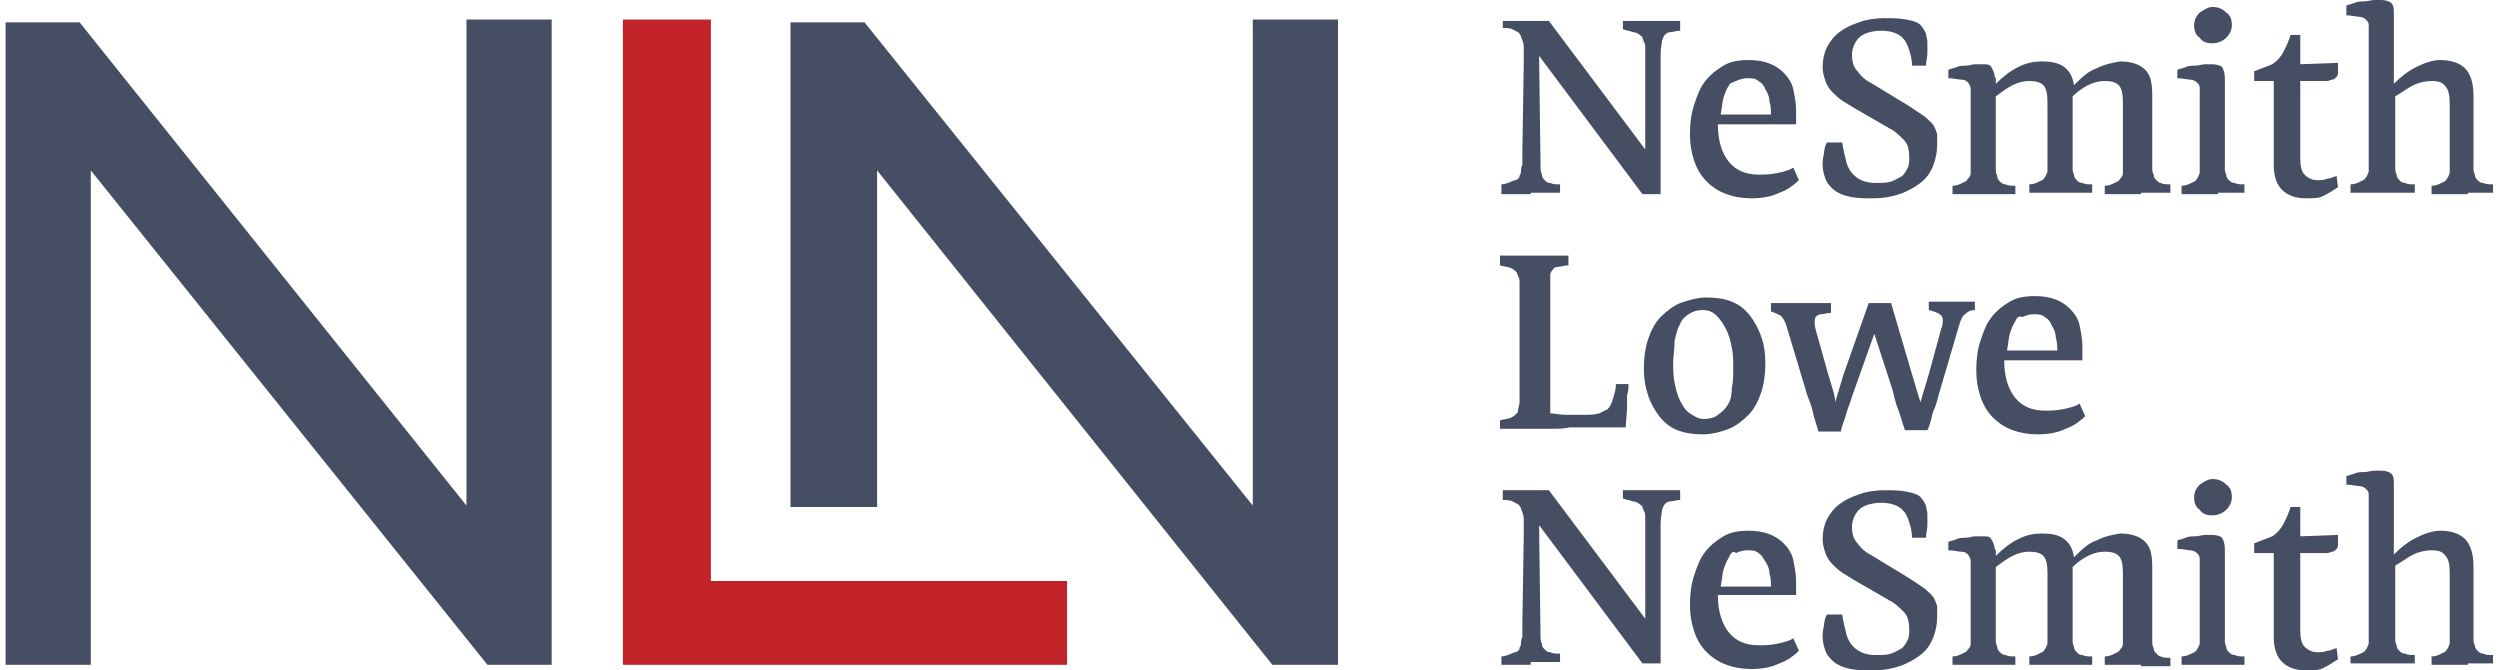
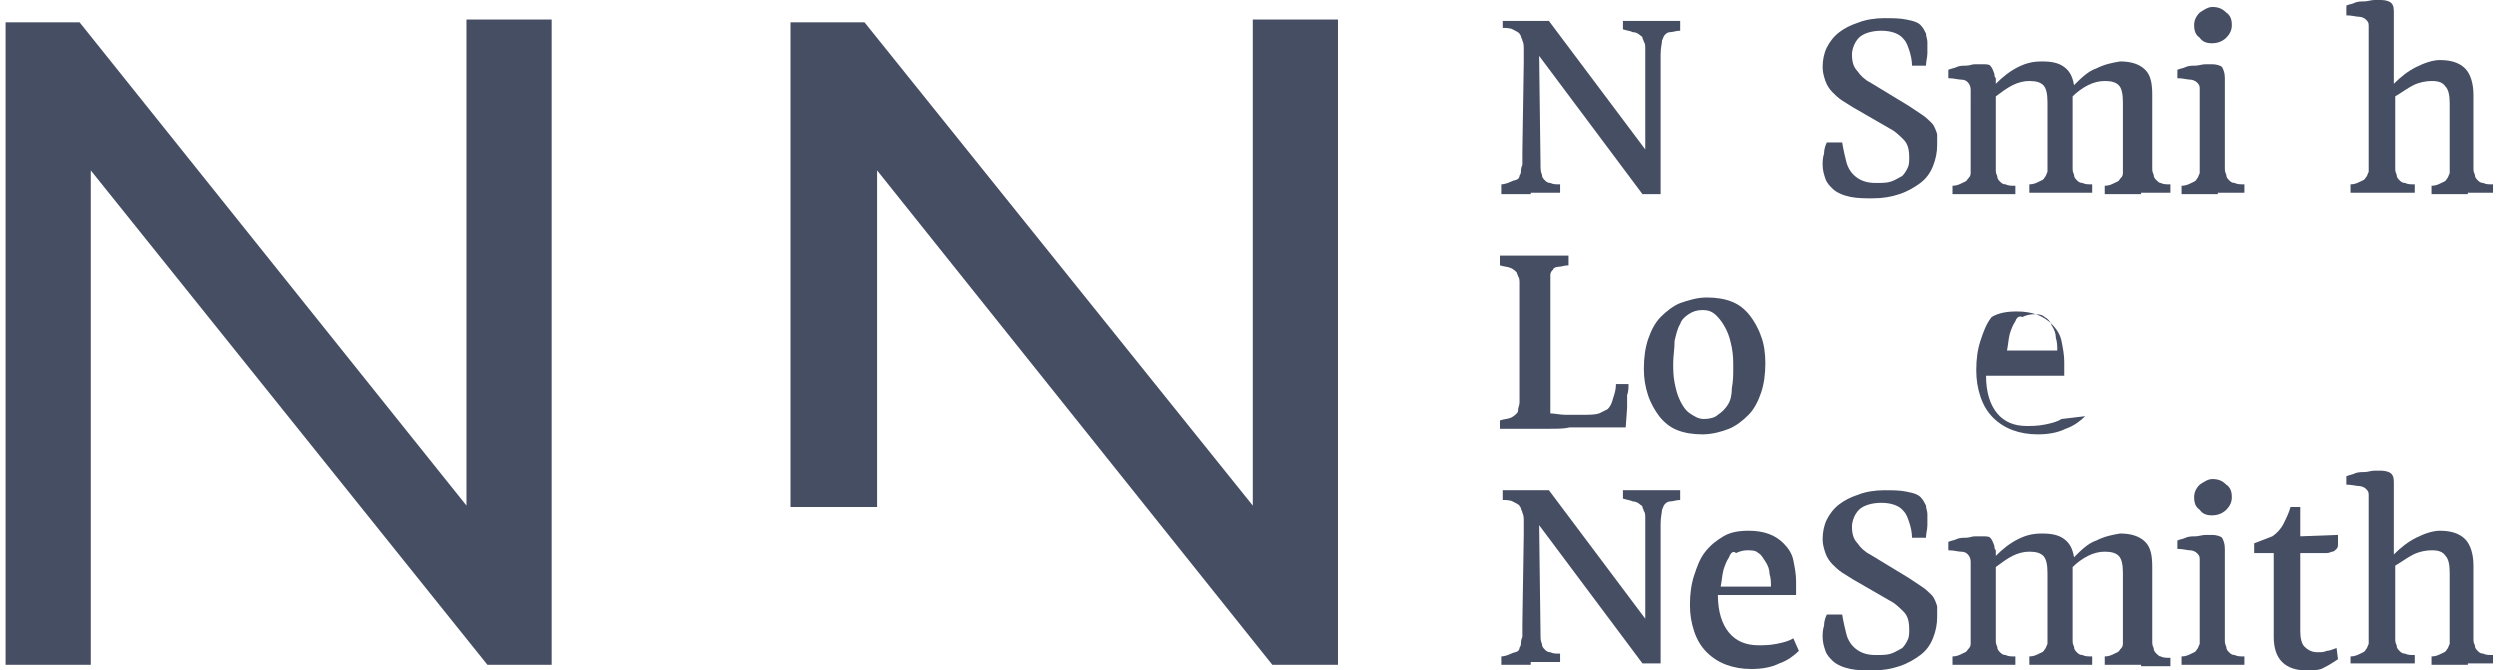
<svg xmlns="http://www.w3.org/2000/svg" version="1.1" id="Layer_1" x="0px" y="0px" viewBox="0 0 179 48" style="enable-background:new 0 0 179 48;" xml:space="preserve">
  <style type="text/css">
	.st0{fill:#C22328;}
	.st1{fill:#464E64;}
</style>
  <g>
-     <polygon class="st0" points="50.9,41.6 50.9,1.4 44.6,1.4 44.6,47.6 76.4,47.6 76.4,41.6  " />
    <polygon class="st1" points="33.4,1.4 33.4,36.2 5.7,1.6 0.4,1.6 0.4,47.6 6.5,47.6 6.5,12.2 34.9,47.6 39.5,47.6 39.5,1.4  " />
    <polygon class="st1" points="89.7,1.4 89.7,36.2 61.9,1.6 56.6,1.6 56.6,36.3 62.8,36.3 62.8,12.2 91.1,47.6 95.8,47.6 95.8,1.4     " />
    <g>
      <g>
        <path class="st1" d="M109.6,13.9c-0.1,0-0.2,0-0.4,0c-0.2,0-0.3,0-0.5,0c-0.2,0-0.4,0-0.6,0c-0.2,0-0.4,0-0.6,0v-0.7     c0.2,0,0.5-0.1,0.7-0.2c0.2-0.1,0.4-0.1,0.5-0.2c0,0,0.1-0.1,0.1-0.2c0-0.1,0.1-0.1,0.1-0.3c0-0.1,0-0.3,0.1-0.5     c0-0.2,0-0.5,0-0.9l0.1-6.4c0-0.4,0-0.8,0-1s0-0.4-0.1-0.6c0-0.1-0.1-0.2-0.1-0.3c0-0.1-0.1-0.1-0.1-0.2     c-0.1-0.1-0.3-0.2-0.5-0.3c-0.2-0.1-0.5-0.1-0.7-0.1V1.5c0.5,0,1,0,1.4,0c0.4,0,0.8,0,1.1,0l0.8,0l6.9,9.2l0-6.4     c0-0.3,0-0.6,0-0.8c0-0.2,0-0.4-0.1-0.5c0-0.1-0.1-0.2-0.1-0.3c0-0.1-0.1-0.1-0.2-0.2c-0.1-0.1-0.3-0.2-0.5-0.2     c-0.2-0.1-0.4-0.1-0.7-0.2V1.5c0.6,0,1,0,1.4,0c0.3,0,0.6,0,0.8,0h1.9v0.7c-0.3,0-0.5,0.1-0.7,0.1c-0.2,0-0.3,0.1-0.4,0.2     c-0.1,0.1-0.1,0.2-0.2,0.4c0,0.2-0.1,0.5-0.1,1l0,10h-1.3L110.2,4l0.1,7.7c0,0.4,0,0.6,0.1,0.8c0,0.2,0.1,0.3,0.2,0.4     c0.1,0.1,0.2,0.2,0.4,0.2c0.2,0.1,0.4,0.1,0.7,0.1v0.6H109.6z" />
-         <path class="st1" d="M128.8,12.9c-0.3,0.3-0.8,0.7-1.4,0.9c-0.6,0.3-1.3,0.4-2,0.4c-1.3,0-2.4-0.4-3.2-1.2     c-0.4-0.4-0.7-0.9-0.9-1.5c-0.2-0.6-0.3-1.2-0.3-1.9c0-0.8,0.1-1.5,0.3-2.1c0.2-0.6,0.4-1.2,0.8-1.7c0.4-0.5,0.8-0.8,1.3-1.1     c0.5-0.3,1.1-0.4,1.8-0.4c1.1,0,1.9,0.3,2.5,0.9c0.3,0.3,0.6,0.7,0.7,1.2c0.1,0.5,0.2,1,0.2,1.5c0,0.1,0,0.3,0,0.5     c0,0.2,0,0.4,0,0.5h-5.6c0,1.2,0.3,2.1,0.8,2.7c0.5,0.6,1.2,0.9,2.1,0.9c0.4,0,0.8,0,1.3-0.1c0.5-0.1,0.9-0.2,1.2-0.4L128.8,12.9     z M123.8,6.1c-0.2,0.3-0.3,0.6-0.4,0.9c-0.1,0.4-0.1,0.7-0.2,1.2c0.3,0,0.6,0,1,0c0.3,0,0.7,0,1,0c0.3,0,0.6,0,0.9,0     c0.3,0,0.5,0,0.7,0c0-0.3,0-0.6-0.1-0.9c0-0.3-0.1-0.6-0.3-0.9c-0.1-0.3-0.3-0.5-0.5-0.6c-0.2-0.2-0.5-0.2-0.8-0.2     c-0.3,0-0.6,0.1-0.8,0.2S123.9,5.9,123.8,6.1z" />
        <path class="st1" d="M138.7,10.4c0,0.5-0.1,1-0.3,1.5c-0.2,0.5-0.5,0.9-0.9,1.2c-0.4,0.3-0.9,0.6-1.5,0.8     c-0.6,0.2-1.2,0.3-1.9,0.3c-0.6,0-1.1,0-1.6-0.1c-0.5-0.1-1-0.3-1.3-0.6c-0.2-0.2-0.4-0.4-0.5-0.7c-0.1-0.3-0.2-0.6-0.2-1     c0-0.2,0-0.5,0.1-0.8c0-0.3,0.1-0.6,0.2-0.8h1.1c0.1,0.6,0.2,1,0.3,1.4c0.1,0.4,0.3,0.7,0.5,0.9c0.4,0.4,0.9,0.6,1.6,0.6     c0.4,0,0.8,0,1.1-0.1c0.3-0.1,0.6-0.3,0.8-0.4c0.2-0.2,0.3-0.4,0.4-0.6c0.1-0.2,0.1-0.5,0.1-0.7c0-0.6-0.1-1-0.4-1.3     c-0.3-0.3-0.6-0.6-1-0.8l-2.6-1.5c-0.3-0.2-0.5-0.3-0.8-0.5c-0.3-0.2-0.5-0.4-0.7-0.6c-0.2-0.2-0.4-0.5-0.5-0.8     c-0.1-0.3-0.2-0.6-0.2-1c0-0.5,0.1-1,0.3-1.4c0.2-0.4,0.5-0.8,0.9-1.1c0.4-0.3,0.8-0.5,1.4-0.7c0.5-0.2,1.2-0.3,1.8-0.3     c0.6,0,1.1,0,1.6,0.1c0.5,0.1,0.9,0.2,1.1,0.5c0.1,0.1,0.2,0.3,0.3,0.5c0,0.2,0.1,0.4,0.1,0.6c0,0.3,0,0.5,0,0.8     c0,0.3-0.1,0.6-0.1,0.9h-1c0-0.4-0.1-0.8-0.2-1.1c-0.1-0.3-0.2-0.6-0.4-0.8c-0.3-0.4-0.9-0.6-1.6-0.6c-0.7,0-1.3,0.2-1.6,0.5     c-0.3,0.3-0.5,0.8-0.5,1.2c0,0.5,0.1,0.9,0.4,1.2c0.2,0.3,0.5,0.6,0.9,0.8l2.8,1.7c0.3,0.2,0.6,0.4,0.9,0.6     c0.3,0.2,0.5,0.4,0.7,0.6s0.3,0.5,0.4,0.8C138.7,9.7,138.7,10,138.7,10.4z" />
        <path class="st1" d="M153.3,13.9c-0.4,0-0.9,0-1.3,0c-0.4,0-0.9,0-1.3,0v-0.6c0.3,0,0.5-0.1,0.7-0.2c0.2-0.1,0.3-0.1,0.4-0.3     c0.1-0.1,0.2-0.2,0.2-0.4c0-0.2,0-0.4,0-0.8V7.3c0-0.6-0.1-1-0.3-1.2c-0.2-0.2-0.5-0.3-1-0.3c-0.4,0-0.8,0.1-1.2,0.3     c-0.4,0.2-0.8,0.5-1.1,0.8V12c0,0.2,0,0.3,0.1,0.5c0,0.2,0.1,0.3,0.2,0.4c0.1,0.1,0.2,0.2,0.4,0.2c0.2,0.1,0.4,0.1,0.7,0.1v0.6     h-1.9c-0.4,0-0.8,0-1.3,0c-0.4,0-0.9,0-1.3,0v-0.6c0.3,0,0.5-0.1,0.7-0.2c0.2-0.1,0.3-0.1,0.4-0.3c0.1-0.1,0.1-0.2,0.2-0.4     c0-0.2,0-0.4,0-0.8V7.3c0-0.6-0.1-1-0.3-1.2c-0.2-0.2-0.5-0.3-1-0.3c-0.4,0-0.8,0.1-1.2,0.3c-0.4,0.2-0.8,0.5-1.2,0.8l0,5.2     c0,0.2,0,0.3,0.1,0.5c0,0.2,0.1,0.3,0.2,0.4c0.1,0.1,0.2,0.2,0.4,0.2c0.2,0.1,0.4,0.1,0.7,0.1v0.6h-2c-0.4,0-0.8,0-1.2,0     s-0.8,0-1.3,0v-0.6c0.3,0,0.5-0.1,0.7-0.2c0.2-0.1,0.3-0.1,0.4-0.3c0.1-0.1,0.2-0.2,0.2-0.4c0-0.2,0-0.4,0-0.8V7.2     c0-0.3,0-0.6,0-0.8c0-0.2-0.1-0.4-0.2-0.5c-0.1-0.1-0.2-0.2-0.5-0.2c-0.2,0-0.5-0.1-0.9-0.1V5c0.2-0.1,0.4-0.1,0.6-0.2     c0.2-0.1,0.5-0.1,0.7-0.1c0.2,0,0.4-0.1,0.6-0.1c0.2,0,0.4,0,0.5,0c0.3,0,0.5,0,0.6,0.1c0.1,0.1,0.2,0.3,0.3,0.6     c0,0.1,0,0.2,0.1,0.3c0,0.1,0,0.3,0,0.4c0.5-0.5,1-0.9,1.6-1.2c0.6-0.3,1.1-0.4,1.7-0.4c0.7,0,1.2,0.1,1.6,0.4     c0.4,0.3,0.6,0.7,0.7,1.3c0.5-0.5,1-1,1.6-1.2c0.6-0.3,1.1-0.4,1.7-0.5c0.8,0,1.4,0.2,1.8,0.6c0.4,0.4,0.5,1,0.5,1.8V12     c0,0.2,0,0.3,0.1,0.5c0,0.2,0.1,0.3,0.2,0.4c0.1,0.1,0.2,0.2,0.3,0.2c0.2,0.1,0.4,0.1,0.7,0.1v0.6H153.3z" />
        <path class="st1" d="M158.8,13.9c-0.4,0-0.8,0-1.2,0c-0.4,0-0.8,0-1.4,0v-0.6c0.3,0,0.5-0.1,0.7-0.2c0.2-0.1,0.3-0.1,0.4-0.3     c0.1-0.1,0.1-0.2,0.2-0.4c0-0.2,0-0.4,0-0.8V7c0-0.3,0-0.6,0-0.7c0-0.2-0.1-0.3-0.2-0.4c-0.1-0.1-0.3-0.2-0.5-0.2     c-0.2,0-0.5-0.1-0.9-0.1V5c0.2-0.1,0.4-0.1,0.6-0.2c0.2-0.1,0.5-0.1,0.7-0.1c0.2,0,0.5-0.1,0.7-0.1s0.4,0,0.5,0     c0.3,0,0.6,0.1,0.7,0.2c0.1,0.2,0.2,0.4,0.2,0.8c0,0.3,0,0.7,0,1.1c0,0.4,0,0.8,0,1.2V12c0,0.2,0,0.3,0.1,0.5     c0,0.2,0.1,0.3,0.2,0.4c0.1,0.1,0.2,0.2,0.4,0.2c0.2,0.1,0.4,0.1,0.7,0.1v0.6H158.8z M158.4,3.1c-0.4,0-0.7-0.1-0.9-0.4     c-0.3-0.2-0.4-0.5-0.4-0.9c0-0.3,0.1-0.6,0.4-0.9c0.3-0.2,0.6-0.4,0.9-0.4c0.4,0,0.7,0.1,1,0.4c0.3,0.2,0.4,0.5,0.4,0.9     c0,0.3-0.1,0.6-0.4,0.9C159.1,3,158.7,3.1,158.4,3.1z" />
-         <path class="st1" d="M167.4,13.4c-0.3,0.2-0.6,0.4-1,0.6c-0.3,0.2-0.8,0.2-1.3,0.2c-0.7,0-1.3-0.2-1.7-0.6     c-0.4-0.4-0.6-1-0.6-1.8l0-6h-1.4l0-0.7l1.3-0.5c0.3-0.2,0.6-0.5,0.8-0.9c0.2-0.4,0.4-0.8,0.5-1.2h0.7v2.1l2.7-0.1     c0,0.2,0,0.4,0,0.6c0,0.2,0,0.3-0.1,0.4c-0.1,0.1-0.2,0.2-0.3,0.2c-0.1,0-0.2,0.1-0.4,0.1l-1.9,0l0,5.6c0,0.5,0.1,0.9,0.3,1.1     c0.2,0.2,0.5,0.4,0.9,0.4c0.3,0,0.5,0,0.7-0.1c0.2,0,0.4-0.1,0.7-0.2L167.4,13.4z" />
        <path class="st1" d="M176.7,13.9c-0.4,0-0.8,0-1.3,0c-0.4,0-0.9,0-1.3,0v-0.6c0.3,0,0.5-0.1,0.7-0.2c0.2-0.1,0.3-0.1,0.4-0.3     c0.1-0.1,0.1-0.2,0.2-0.4c0-0.2,0-0.4,0-0.8V7.4c0-0.6-0.1-1-0.3-1.2c-0.2-0.3-0.5-0.4-1-0.4c-0.4,0-0.9,0.1-1.3,0.3     c-0.4,0.2-0.8,0.5-1.3,0.8V12c0,0.2,0,0.3,0.1,0.5c0,0.2,0.1,0.3,0.2,0.4c0.1,0.1,0.2,0.2,0.4,0.2c0.2,0.1,0.4,0.1,0.7,0.1v0.6     h-2c-0.4,0-0.8,0-1.2,0c-0.4,0-0.8,0-1.4,0v-0.6c0.3,0,0.5-0.1,0.7-0.2c0.2-0.1,0.3-0.1,0.4-0.3c0.1-0.1,0.1-0.2,0.2-0.4     c0-0.2,0-0.4,0-0.8V2.5c0-0.3,0-0.6,0-0.7c0-0.2-0.1-0.3-0.2-0.4c-0.1-0.1-0.3-0.2-0.5-0.2c-0.2,0-0.5-0.1-0.9-0.1V0.4     c0.2-0.1,0.4-0.1,0.6-0.2c0.2-0.1,0.5-0.1,0.7-0.1c0.2,0,0.5-0.1,0.7-0.1c0.2,0,0.4,0,0.5,0c0.3,0,0.6,0.1,0.7,0.2     c0.2,0.2,0.2,0.4,0.2,0.8c0,0.3,0,0.7,0,1.1s0,0.8,0,1.2V6c0.5-0.5,1-0.9,1.6-1.2c0.6-0.3,1.2-0.5,1.7-0.5c0.8,0,1.4,0.2,1.8,0.6     c0.4,0.4,0.6,1.1,0.6,1.9V12c0,0.2,0,0.3,0.1,0.5c0,0.2,0.1,0.3,0.2,0.4c0.1,0.1,0.2,0.2,0.4,0.2c0.2,0.1,0.4,0.1,0.7,0.1v0.6     H176.7z" />
        <path class="st1" d="M111,30.7c-0.6,0-1.2,0-1.8,0c-0.6,0-1.2,0-1.8,0v-0.6c0.3-0.1,0.6-0.1,0.8-0.2c0.2-0.1,0.3-0.2,0.4-0.3     c0.1-0.1,0.1-0.2,0.1-0.3c0-0.1,0.1-0.3,0.1-0.5c0-0.3,0-0.6,0-1.1c0-0.5,0-1.1,0-2v-2.6c0-0.7,0-1.3,0-1.8c0-0.4,0-0.8,0-1     c0-0.2,0-0.4-0.1-0.5c0-0.1-0.1-0.2-0.1-0.3c-0.1-0.1-0.2-0.2-0.4-0.3c-0.2-0.1-0.5-0.1-0.8-0.2v-0.7c0.2,0,0.4,0,0.6,0     c0.2,0,0.5,0,0.8,0c0.3,0,0.5,0,0.7,0c0.2,0,0.4,0,0.5,0h2.3v0.7c-0.3,0-0.5,0.1-0.7,0.1c-0.2,0-0.4,0.1-0.4,0.2     c-0.1,0.1-0.2,0.2-0.2,0.4c0,0.2,0,0.3,0,0.5v9.4c0.3,0,0.7,0.1,1.1,0.1c0.4,0,0.8,0,1.1,0c0.6,0,1,0,1.3-0.1     c0.2-0.1,0.4-0.2,0.6-0.3c0.2-0.2,0.3-0.4,0.4-0.8c0.1-0.3,0.2-0.6,0.2-1h0.9c0,0.3,0,0.5-0.1,0.8c0,0.3,0,0.6,0,0.9l-0.1,1.4     c-0.5,0-1,0-1.4,0s-0.9,0-1.3,0s-0.9,0-1.3,0C112,30.7,111.5,30.7,111,30.7z" />
        <path class="st1" d="M126.4,26c0,0.8-0.1,1.5-0.3,2.1c-0.2,0.6-0.5,1.2-0.9,1.6c-0.4,0.4-0.9,0.8-1.4,1s-1.2,0.4-1.9,0.4     c-0.7,0-1.3-0.1-1.8-0.3c-0.5-0.2-0.9-0.5-1.3-1c-0.3-0.4-0.6-0.9-0.8-1.5c-0.2-0.6-0.3-1.2-0.3-1.9c0-0.8,0.1-1.5,0.3-2.1     c0.2-0.6,0.5-1.2,0.9-1.6c0.4-0.4,0.9-0.8,1.4-1c0.6-0.2,1.2-0.4,1.9-0.4c0.7,0,1.3,0.1,1.8,0.3c0.5,0.2,0.9,0.5,1.3,1     c0.3,0.4,0.6,0.9,0.8,1.5C126.3,24.6,126.4,25.3,126.4,26z M119.8,26c0,0.4,0,0.9,0.1,1.4c0.1,0.5,0.2,0.9,0.4,1.3     c0.2,0.4,0.4,0.7,0.7,0.9c0.3,0.2,0.6,0.4,1,0.4c0.4,0,0.8-0.1,1-0.3c0.3-0.2,0.5-0.4,0.7-0.7c0.2-0.3,0.3-0.7,0.3-1.2     c0.1-0.5,0.1-1,0.1-1.5c0-0.4,0-0.9-0.1-1.4c-0.1-0.5-0.2-0.9-0.4-1.3c-0.2-0.4-0.4-0.7-0.7-1c-0.3-0.3-0.6-0.4-1-0.4     c-0.4,0-0.7,0.1-1,0.3c-0.3,0.2-0.5,0.4-0.6,0.7c-0.2,0.3-0.3,0.8-0.4,1.2C119.9,25,119.8,25.5,119.8,26z" />
-         <path class="st1" d="M132.6,28.4c-0.1,0.4-0.3,0.8-0.4,1.2c-0.1,0.4-0.3,0.8-0.4,1.3h-1.6c-0.1-0.4-0.3-0.9-0.4-1.4     s-0.3-0.9-0.4-1.2l-1.5-5c-0.1-0.3-0.2-0.5-0.4-0.7c-0.2-0.1-0.4-0.2-0.7-0.3v-0.6c0.4,0,0.7,0,1.1,0c0.4,0,0.7,0,0.9,0h2.3v0.7     c-0.3,0-0.5,0.1-0.7,0.1c-0.2,0-0.3,0.1-0.4,0.2c-0.1,0.2-0.1,0.5,0,0.9l0.9,3.2c0.1,0.3,0.2,0.7,0.3,1c0.1,0.3,0.2,0.7,0.2,1     c0.1-0.3,0.2-0.7,0.3-1c0.1-0.3,0.2-0.7,0.3-1l1.8-5.1h1.6l1.5,5.1c0.1,0.3,0.2,0.7,0.3,1c0.1,0.3,0.2,0.7,0.3,1     c0.1-0.3,0.2-0.7,0.3-1c0.1-0.3,0.2-0.7,0.3-1l0.9-3.3c0.1-0.2,0.1-0.4,0.1-0.5c0-0.1,0-0.3-0.1-0.4c-0.2-0.2-0.5-0.3-0.9-0.4     v-0.6c0.2,0,0.5,0,0.8,0c0.3,0,0.6,0,0.8,0h0.4c0.2,0,0.4,0,0.6,0c0.2,0,0.4,0,0.7,0v0.6c-0.3,0-0.5,0.1-0.7,0.3     c-0.2,0.1-0.3,0.4-0.4,0.7l-1.5,5.1c-0.1,0.4-0.2,0.8-0.4,1.2c-0.1,0.4-0.2,0.9-0.4,1.3h-1.6c-0.2-0.5-0.3-1-0.5-1.5     c-0.2-0.5-0.3-1-0.4-1.4l-1.3-4L132.6,28.4z" />
-         <path class="st1" d="M149.3,29.8c-0.3,0.3-0.8,0.7-1.4,0.9c-0.6,0.3-1.3,0.4-2,0.4c-1.3,0-2.4-0.4-3.2-1.2     c-0.4-0.4-0.7-0.9-0.9-1.5c-0.2-0.6-0.3-1.2-0.3-1.9c0-0.8,0.1-1.5,0.3-2.1c0.2-0.6,0.4-1.2,0.8-1.7c0.4-0.5,0.8-0.8,1.3-1.1     c0.5-0.3,1.1-0.4,1.8-0.4c1.1,0,1.9,0.3,2.5,0.9c0.3,0.3,0.6,0.7,0.7,1.2c0.1,0.5,0.2,1,0.2,1.5c0,0.1,0,0.3,0,0.5     c0,0.2,0,0.4,0,0.5h-5.6c0,1.2,0.3,2.1,0.8,2.7c0.5,0.6,1.2,0.9,2.1,0.9c0.4,0,0.8,0,1.3-0.1c0.5-0.1,0.9-0.2,1.2-0.4L149.3,29.8     z M144.3,23c-0.2,0.3-0.3,0.6-0.4,0.9c-0.1,0.4-0.1,0.7-0.2,1.2c0.3,0,0.6,0,1,0c0.3,0,0.7,0,1,0c0.3,0,0.6,0,0.9,0     c0.3,0,0.5,0,0.7,0c0-0.3,0-0.6-0.1-0.9c0-0.3-0.1-0.6-0.3-0.9c-0.1-0.3-0.3-0.5-0.5-0.6c-0.2-0.2-0.5-0.2-0.8-0.2     c-0.3,0-0.6,0.1-0.8,0.2C144.6,22.6,144.4,22.7,144.3,23z" />
+         <path class="st1" d="M149.3,29.8c-0.3,0.3-0.8,0.7-1.4,0.9c-0.6,0.3-1.3,0.4-2,0.4c-1.3,0-2.4-0.4-3.2-1.2     c-0.4-0.4-0.7-0.9-0.9-1.5c-0.2-0.6-0.3-1.2-0.3-1.9c0-0.8,0.1-1.5,0.3-2.1c0.2-0.6,0.4-1.2,0.8-1.7c0.5-0.3,1.1-0.4,1.8-0.4c1.1,0,1.9,0.3,2.5,0.9c0.3,0.3,0.6,0.7,0.7,1.2c0.1,0.5,0.2,1,0.2,1.5c0,0.1,0,0.3,0,0.5     c0,0.2,0,0.4,0,0.5h-5.6c0,1.2,0.3,2.1,0.8,2.7c0.5,0.6,1.2,0.9,2.1,0.9c0.4,0,0.8,0,1.3-0.1c0.5-0.1,0.9-0.2,1.2-0.4L149.3,29.8     z M144.3,23c-0.2,0.3-0.3,0.6-0.4,0.9c-0.1,0.4-0.1,0.7-0.2,1.2c0.3,0,0.6,0,1,0c0.3,0,0.7,0,1,0c0.3,0,0.6,0,0.9,0     c0.3,0,0.5,0,0.7,0c0-0.3,0-0.6-0.1-0.9c0-0.3-0.1-0.6-0.3-0.9c-0.1-0.3-0.3-0.5-0.5-0.6c-0.2-0.2-0.5-0.2-0.8-0.2     c-0.3,0-0.6,0.1-0.8,0.2C144.6,22.6,144.4,22.7,144.3,23z" />
        <path class="st1" d="M109.6,47.6c-0.1,0-0.2,0-0.4,0c-0.2,0-0.3,0-0.5,0c-0.2,0-0.4,0-0.6,0c-0.2,0-0.4,0-0.6,0V47     c0.2,0,0.5-0.1,0.7-0.2c0.2-0.1,0.4-0.1,0.5-0.2c0,0,0.1-0.1,0.1-0.2c0-0.1,0.1-0.1,0.1-0.3c0-0.1,0-0.3,0.1-0.5     c0-0.2,0-0.5,0-0.9l0.1-6.4c0-0.4,0-0.8,0-1s0-0.4-0.1-0.6c0-0.1-0.1-0.2-0.1-0.3c0-0.1-0.1-0.1-0.1-0.2     c-0.1-0.1-0.3-0.2-0.5-0.3c-0.2-0.1-0.5-0.1-0.7-0.1v-0.7c0.5,0,1,0,1.4,0c0.4,0,0.8,0,1.1,0l0.8,0l6.9,9.2l0-6.4     c0-0.3,0-0.6,0-0.8c0-0.2,0-0.4-0.1-0.5c0-0.1-0.1-0.2-0.1-0.3c0-0.1-0.1-0.1-0.2-0.2c-0.1-0.1-0.3-0.2-0.5-0.2     c-0.2-0.1-0.4-0.1-0.7-0.2v-0.6c0.6,0,1,0,1.4,0c0.3,0,0.6,0,0.8,0h1.9v0.7c-0.3,0-0.5,0.1-0.7,0.1c-0.2,0-0.3,0.1-0.4,0.2     c-0.1,0.1-0.1,0.2-0.2,0.4c0,0.2-0.1,0.5-0.1,1l0,10h-1.3l-7.4-9.9l0.1,7.7c0,0.4,0,0.6,0.1,0.8c0,0.2,0.1,0.3,0.2,0.4     c0.1,0.1,0.2,0.2,0.4,0.2c0.2,0.1,0.4,0.1,0.7,0.1v0.6H109.6z" />
        <path class="st1" d="M128.8,46.6c-0.3,0.3-0.8,0.7-1.4,0.9c-0.6,0.3-1.3,0.4-2,0.4c-1.3,0-2.4-0.4-3.2-1.2     c-0.4-0.4-0.7-0.9-0.9-1.5c-0.2-0.6-0.3-1.2-0.3-1.9c0-0.8,0.1-1.5,0.3-2.1c0.2-0.6,0.4-1.2,0.8-1.7c0.4-0.5,0.8-0.8,1.3-1.1     c0.5-0.3,1.1-0.4,1.8-0.4c1.1,0,1.9,0.3,2.5,0.9c0.3,0.3,0.6,0.7,0.7,1.2c0.1,0.5,0.2,1,0.2,1.5c0,0.1,0,0.3,0,0.5     c0,0.2,0,0.4,0,0.5h-5.6c0,1.2,0.3,2.1,0.8,2.7c0.5,0.6,1.2,0.9,2.1,0.9c0.4,0,0.8,0,1.3-0.1c0.5-0.1,0.9-0.2,1.2-0.4L128.8,46.6     z M123.8,39.9c-0.2,0.3-0.3,0.6-0.4,0.9c-0.1,0.4-0.1,0.7-0.2,1.2c0.3,0,0.6,0,1,0c0.3,0,0.7,0,1,0c0.3,0,0.6,0,0.9,0     c0.3,0,0.5,0,0.7,0c0-0.3,0-0.6-0.1-0.9c0-0.3-0.1-0.6-0.3-0.9s-0.3-0.5-0.5-0.6c-0.2-0.2-0.5-0.2-0.8-0.2     c-0.3,0-0.6,0.1-0.8,0.2C124.1,39.4,123.9,39.6,123.8,39.9z" />
        <path class="st1" d="M138.7,44.2c0,0.5-0.1,1-0.3,1.5c-0.2,0.5-0.5,0.9-0.9,1.2c-0.4,0.3-0.9,0.6-1.5,0.8     c-0.6,0.2-1.2,0.3-1.9,0.3c-0.6,0-1.1,0-1.6-0.1c-0.5-0.1-1-0.3-1.3-0.6c-0.2-0.2-0.4-0.4-0.5-0.7c-0.1-0.3-0.2-0.6-0.2-1     c0-0.2,0-0.5,0.1-0.8c0-0.3,0.1-0.6,0.2-0.8h1.1c0.1,0.6,0.2,1,0.3,1.4c0.1,0.4,0.3,0.7,0.5,0.9c0.4,0.4,0.9,0.6,1.6,0.6     c0.4,0,0.8,0,1.1-0.1c0.3-0.1,0.6-0.3,0.8-0.4c0.2-0.2,0.3-0.4,0.4-0.6c0.1-0.2,0.1-0.5,0.1-0.7c0-0.6-0.1-1-0.4-1.3     c-0.3-0.3-0.6-0.6-1-0.8l-2.6-1.5c-0.3-0.2-0.5-0.3-0.8-0.5c-0.3-0.2-0.5-0.4-0.7-0.6c-0.2-0.2-0.4-0.5-0.5-0.8     c-0.1-0.3-0.2-0.6-0.2-1c0-0.5,0.1-1,0.3-1.4c0.2-0.4,0.5-0.8,0.9-1.1c0.4-0.3,0.8-0.5,1.4-0.7c0.5-0.2,1.2-0.3,1.8-0.3     c0.6,0,1.1,0,1.6,0.1c0.5,0.1,0.9,0.2,1.1,0.5c0.1,0.1,0.2,0.3,0.3,0.5c0,0.2,0.1,0.4,0.1,0.6c0,0.3,0,0.5,0,0.8     c0,0.3-0.1,0.6-0.1,0.9h-1c0-0.4-0.1-0.8-0.2-1.1c-0.1-0.3-0.2-0.6-0.4-0.8c-0.3-0.4-0.9-0.6-1.6-0.6c-0.7,0-1.3,0.2-1.6,0.5     c-0.3,0.3-0.5,0.8-0.5,1.2c0,0.5,0.1,0.9,0.4,1.2c0.2,0.3,0.5,0.6,0.9,0.8l2.8,1.7c0.3,0.2,0.6,0.4,0.9,0.6     c0.3,0.2,0.5,0.4,0.7,0.6s0.3,0.5,0.4,0.8C138.7,43.4,138.7,43.8,138.7,44.2z" />
        <path class="st1" d="M153.3,47.6c-0.4,0-0.9,0-1.3,0c-0.4,0-0.9,0-1.3,0V47c0.3,0,0.5-0.1,0.7-0.2c0.2-0.1,0.3-0.1,0.4-0.3     c0.1-0.1,0.2-0.2,0.2-0.4c0-0.2,0-0.4,0-0.8v-4.3c0-0.6-0.1-1-0.3-1.2c-0.2-0.2-0.5-0.3-1-0.3c-0.4,0-0.8,0.1-1.2,0.3     c-0.4,0.2-0.8,0.5-1.1,0.8v5.2c0,0.2,0,0.3,0.1,0.5c0,0.2,0.1,0.3,0.2,0.4c0.1,0.1,0.2,0.2,0.4,0.2c0.2,0.1,0.4,0.1,0.7,0.1v0.6     h-1.9c-0.4,0-0.8,0-1.3,0c-0.4,0-0.9,0-1.3,0V47c0.3,0,0.5-0.1,0.7-0.2c0.2-0.1,0.3-0.1,0.4-0.3c0.1-0.1,0.1-0.2,0.2-0.4     c0-0.2,0-0.4,0-0.8v-4.3c0-0.6-0.1-1-0.3-1.2c-0.2-0.2-0.5-0.3-1-0.3c-0.4,0-0.8,0.1-1.2,0.3c-0.4,0.2-0.8,0.5-1.2,0.8l0,5.2     c0,0.2,0,0.3,0.1,0.5c0,0.2,0.1,0.3,0.2,0.4c0.1,0.1,0.2,0.2,0.4,0.2c0.2,0.1,0.4,0.1,0.7,0.1v0.6h-2c-0.4,0-0.8,0-1.2,0     s-0.8,0-1.3,0V47c0.3,0,0.5-0.1,0.7-0.2c0.2-0.1,0.3-0.1,0.4-0.3c0.1-0.1,0.2-0.2,0.2-0.4c0-0.2,0-0.4,0-0.8V41     c0-0.3,0-0.6,0-0.8c0-0.2-0.1-0.4-0.2-0.5c-0.1-0.1-0.2-0.2-0.5-0.2c-0.2,0-0.5-0.1-0.9-0.1v-0.6c0.2-0.1,0.4-0.1,0.6-0.2     c0.2-0.1,0.5-0.1,0.7-0.1c0.2,0,0.4-0.1,0.6-0.1s0.4,0,0.5,0c0.3,0,0.5,0,0.6,0.1c0.1,0.1,0.2,0.3,0.3,0.6c0,0.1,0,0.2,0.1,0.3     c0,0.1,0,0.3,0,0.4c0.5-0.5,1-0.9,1.6-1.2c0.6-0.3,1.1-0.4,1.7-0.4c0.7,0,1.2,0.1,1.6,0.4c0.4,0.3,0.6,0.7,0.7,1.3     c0.5-0.5,1-1,1.6-1.2c0.6-0.3,1.1-0.4,1.7-0.5c0.8,0,1.4,0.2,1.8,0.6c0.4,0.4,0.5,1,0.5,1.8v5.3c0,0.2,0,0.3,0.1,0.5     c0,0.2,0.1,0.3,0.2,0.4c0.1,0.1,0.2,0.2,0.3,0.2c0.2,0.1,0.4,0.1,0.7,0.1v0.6H153.3z" />
        <path class="st1" d="M158.8,47.6c-0.4,0-0.8,0-1.2,0c-0.4,0-0.8,0-1.4,0V47c0.3,0,0.5-0.1,0.7-0.2c0.2-0.1,0.3-0.1,0.4-0.3     c0.1-0.1,0.1-0.2,0.2-0.4c0-0.2,0-0.4,0-0.8v-4.6c0-0.3,0-0.6,0-0.7c0-0.2-0.1-0.3-0.2-0.4c-0.1-0.1-0.3-0.2-0.5-0.2     c-0.2,0-0.5-0.1-0.9-0.1v-0.6c0.2-0.1,0.4-0.1,0.6-0.2c0.2-0.1,0.5-0.1,0.7-0.1c0.2,0,0.5-0.1,0.7-0.1s0.4,0,0.5,0     c0.3,0,0.6,0.1,0.7,0.2c0.1,0.2,0.2,0.4,0.2,0.8c0,0.3,0,0.7,0,1.1c0,0.4,0,0.8,0,1.2v4.2c0,0.2,0,0.3,0.1,0.5     c0,0.2,0.1,0.3,0.2,0.4c0.1,0.1,0.2,0.2,0.4,0.2c0.2,0.1,0.4,0.1,0.7,0.1v0.6H158.8z M158.4,36.9c-0.4,0-0.7-0.1-0.9-0.4     c-0.3-0.2-0.4-0.5-0.4-0.9c0-0.3,0.1-0.6,0.4-0.9c0.3-0.2,0.6-0.4,0.9-0.4c0.4,0,0.7,0.1,1,0.4c0.3,0.2,0.4,0.5,0.4,0.9     c0,0.3-0.1,0.6-0.4,0.9C159.1,36.8,158.7,36.9,158.4,36.9z" />
        <path class="st1" d="M167.4,47.2c-0.3,0.2-0.6,0.4-1,0.6c-0.3,0.2-0.8,0.2-1.3,0.2c-0.7,0-1.3-0.2-1.7-0.6     c-0.4-0.4-0.6-1-0.6-1.8l0-6h-1.4l0-0.7l1.3-0.5c0.3-0.2,0.6-0.5,0.8-0.9c0.2-0.4,0.4-0.8,0.5-1.2h0.7v2.1l2.7-0.1     c0,0.2,0,0.4,0,0.6c0,0.2,0,0.3-0.1,0.4c-0.1,0.1-0.2,0.2-0.3,0.2c-0.1,0-0.2,0.1-0.4,0.1l-1.9,0l0,5.6c0,0.5,0.1,0.9,0.3,1.1     c0.2,0.2,0.5,0.4,0.9,0.4c0.3,0,0.5,0,0.7-0.1c0.2,0,0.4-0.1,0.7-0.2L167.4,47.2z" />
        <path class="st1" d="M176.7,47.6c-0.4,0-0.8,0-1.3,0c-0.4,0-0.9,0-1.3,0V47c0.3,0,0.5-0.1,0.7-0.2c0.2-0.1,0.3-0.1,0.4-0.3     c0.1-0.1,0.1-0.2,0.2-0.4c0-0.2,0-0.4,0-0.8v-4.3c0-0.6-0.1-1-0.3-1.2c-0.2-0.3-0.5-0.4-1-0.4c-0.4,0-0.9,0.1-1.3,0.3     c-0.4,0.2-0.8,0.5-1.3,0.8v5.2c0,0.2,0,0.3,0.1,0.5c0,0.2,0.1,0.3,0.2,0.4c0.1,0.1,0.2,0.2,0.4,0.2c0.2,0.1,0.4,0.1,0.7,0.1v0.6     h-2c-0.4,0-0.8,0-1.2,0c-0.4,0-0.8,0-1.4,0V47c0.3,0,0.5-0.1,0.7-0.2c0.2-0.1,0.3-0.1,0.4-0.3c0.1-0.1,0.1-0.2,0.2-0.4     c0-0.2,0-0.4,0-0.8v-9.2c0-0.3,0-0.6,0-0.7c0-0.2-0.1-0.3-0.2-0.4c-0.1-0.1-0.3-0.2-0.5-0.2c-0.2,0-0.5-0.1-0.9-0.1v-0.6     c0.2-0.1,0.4-0.1,0.6-0.2c0.2-0.1,0.5-0.1,0.7-0.1c0.2,0,0.5-0.1,0.7-0.1c0.2,0,0.4,0,0.5,0c0.3,0,0.6,0.1,0.7,0.2     c0.2,0.2,0.2,0.4,0.2,0.8c0,0.3,0,0.7,0,1.1s0,0.8,0,1.2v2.7c0.5-0.5,1-0.9,1.6-1.2c0.6-0.3,1.2-0.5,1.7-0.5     c0.8,0,1.4,0.2,1.8,0.6c0.4,0.4,0.6,1.1,0.6,1.9v5.2c0,0.2,0,0.3,0.1,0.5c0,0.2,0.1,0.3,0.2,0.4c0.1,0.1,0.2,0.2,0.4,0.2     c0.2,0.1,0.4,0.1,0.7,0.1v0.6H176.7z" />
      </g>
    </g>
  </g>
</svg>